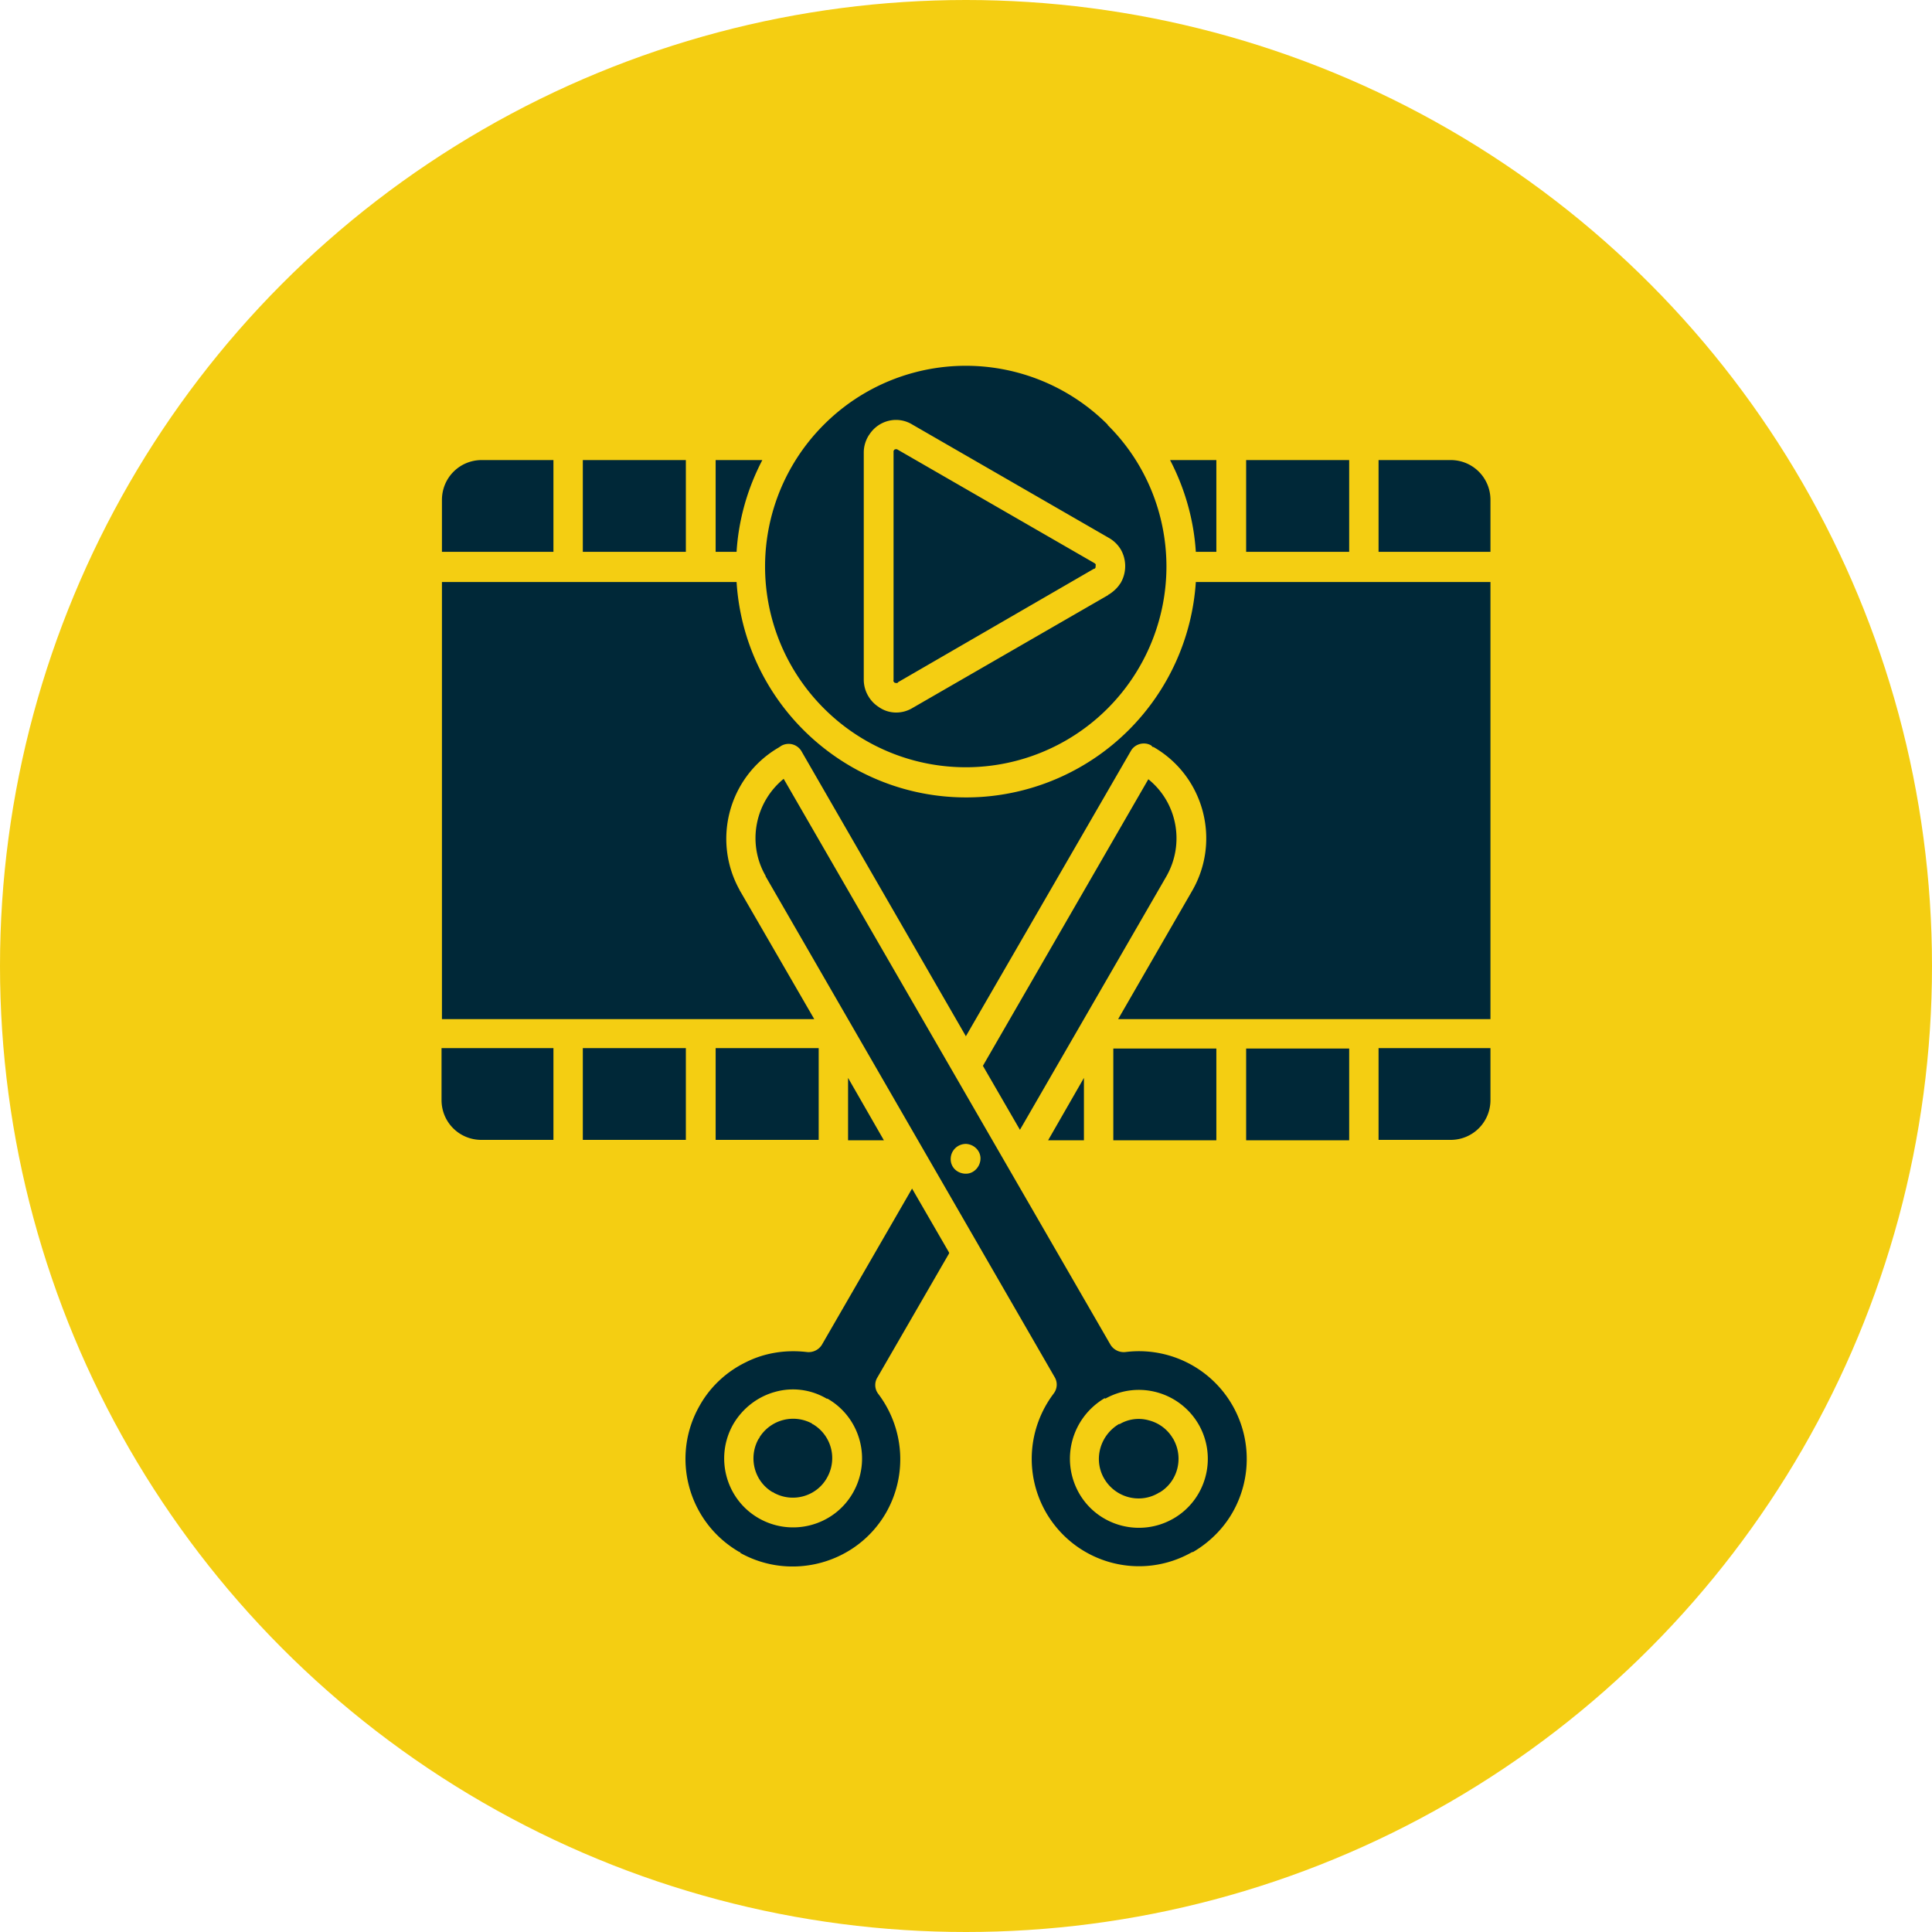
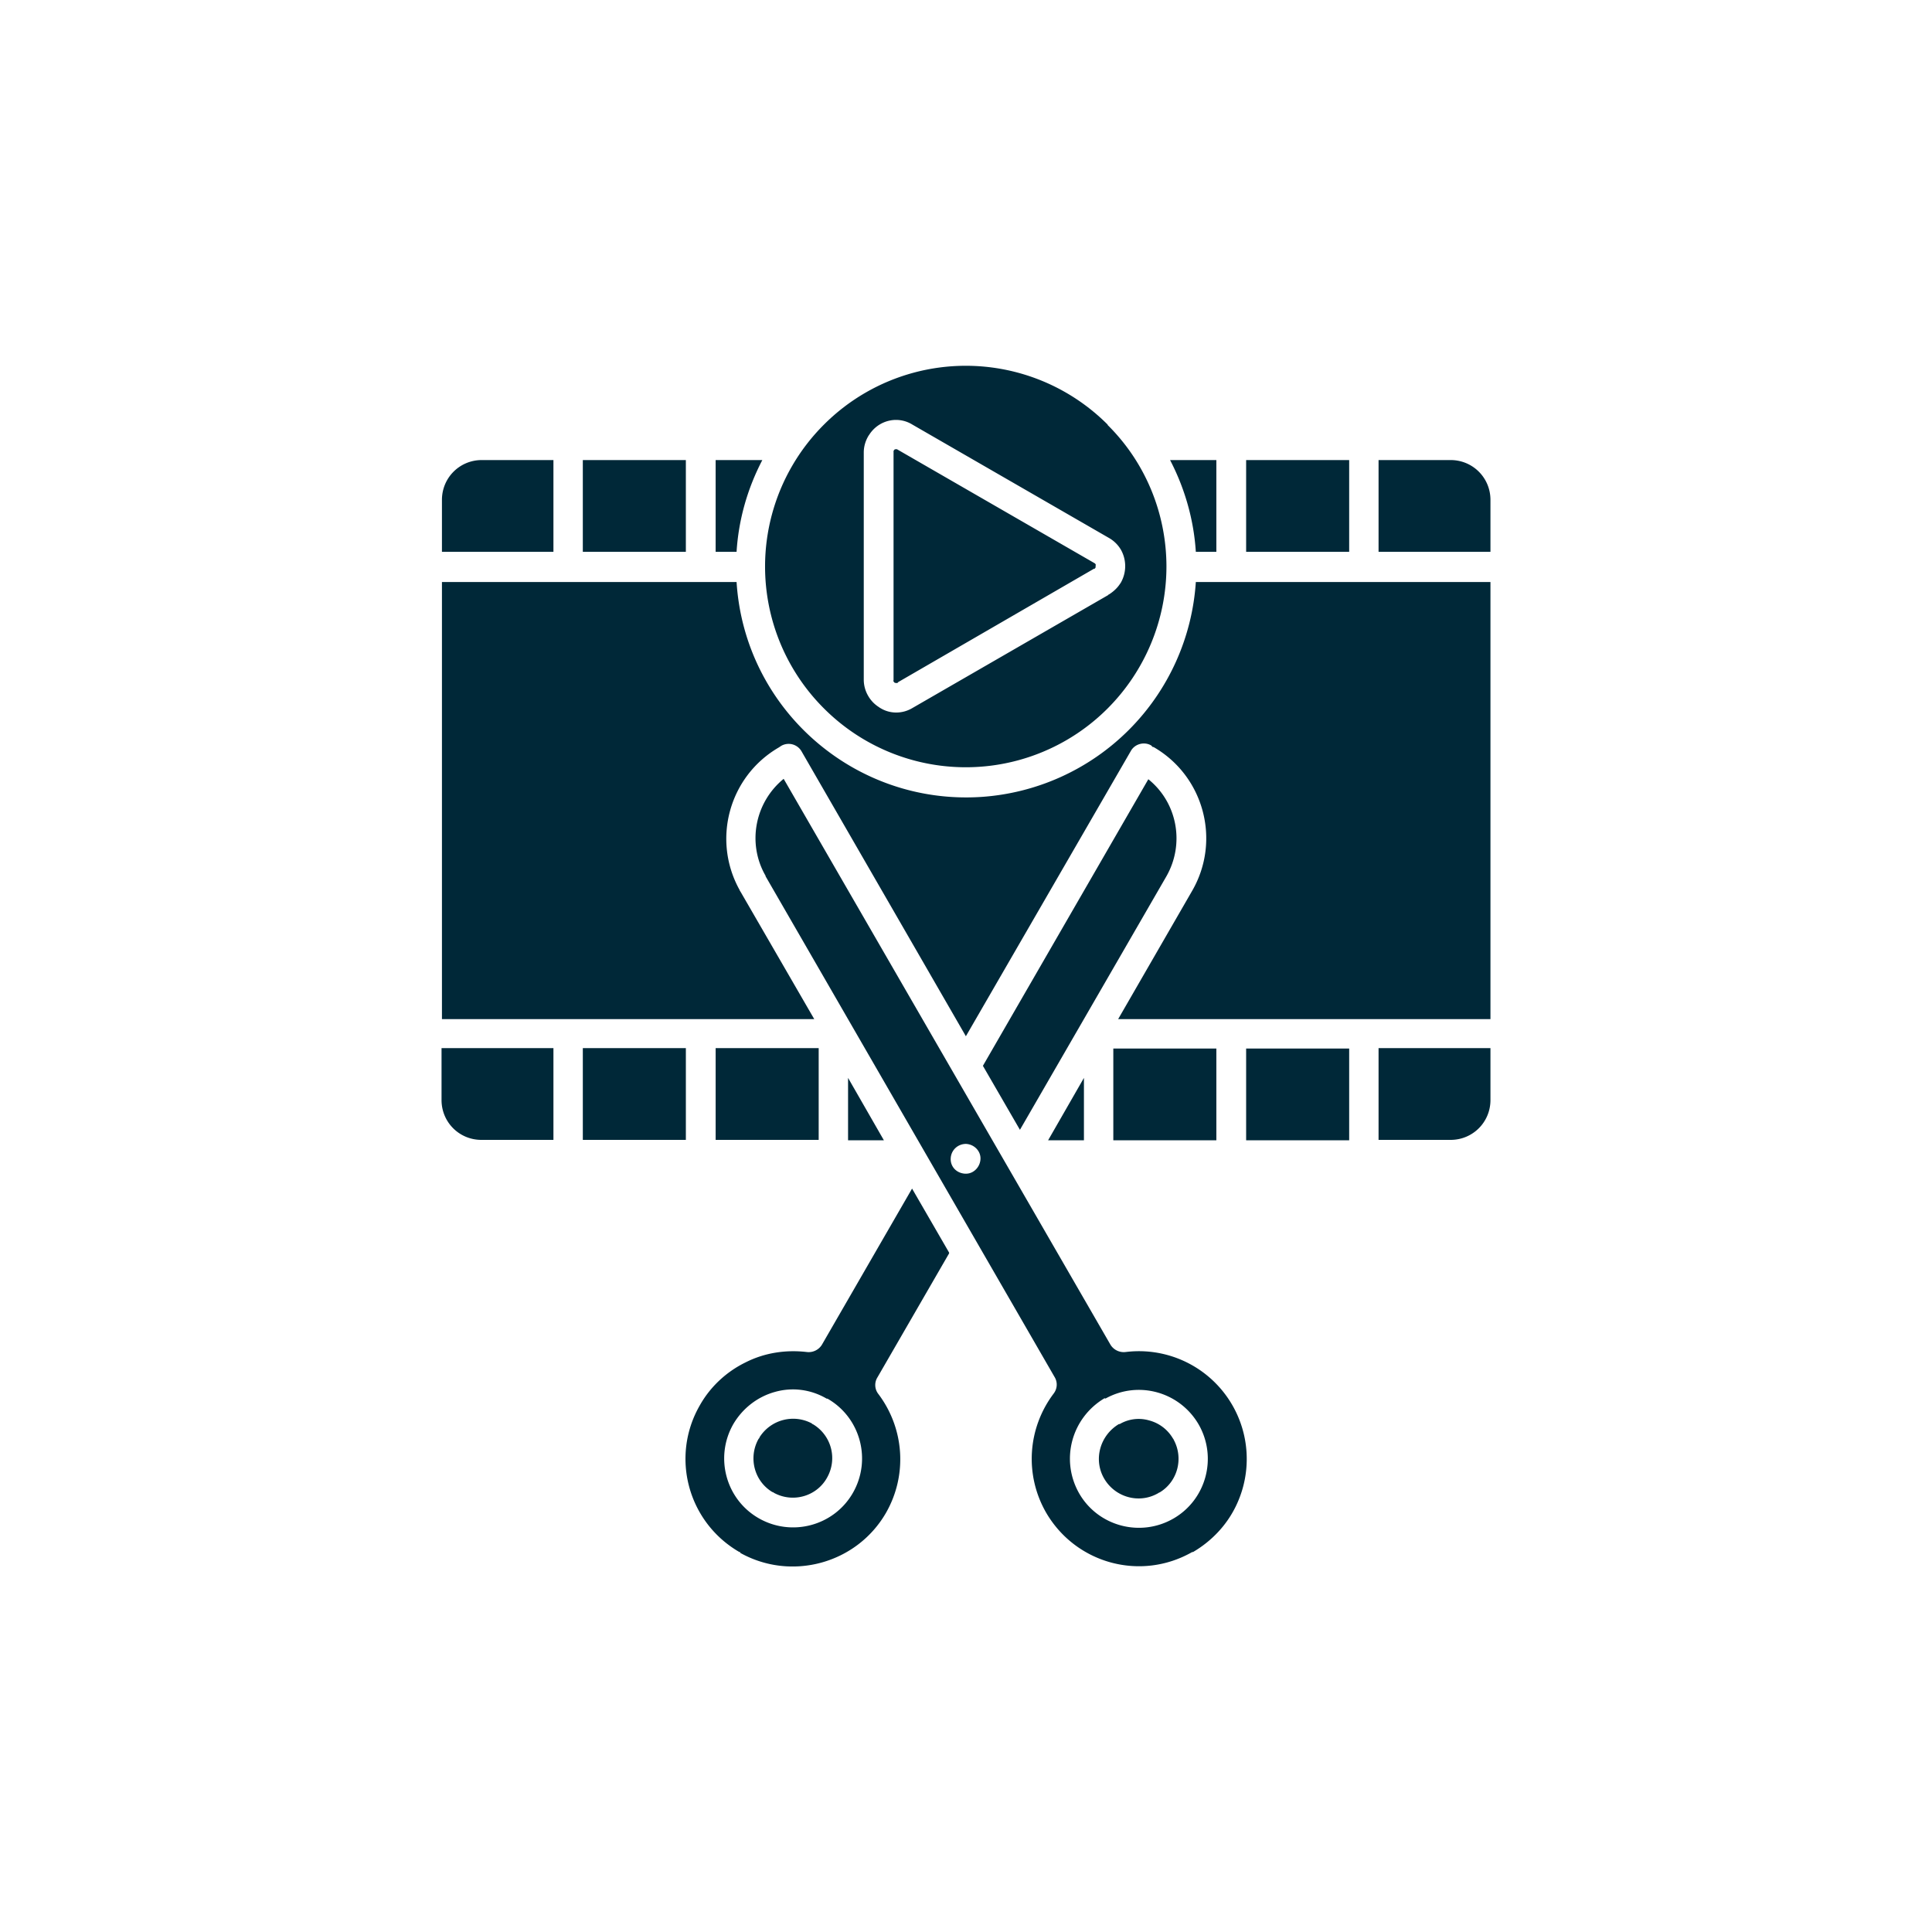
<svg xmlns="http://www.w3.org/2000/svg" data-name="Layer 2" viewBox="0 0 48 48">
  <g data-name="Layer 1">
-     <circle cx="24" cy="24" r="24" style="fill:#f4ce12;stroke-width:0" />
    <path d="M27.52 10.55a4.98 4.98 0 0 0-7.05 0 4.98 4.98 0 0 0 0 7.05 4.98 4.98 0 0 0 7.05 0 5 5 0 0 0 1.46-3.52c0-1.32-.52-2.59-1.46-3.52Zm-5.21 6.41s-.02.01-.04.01c-.01 0-.02 0-.04-.01h-.01s-.01-.02-.02-.03 0-.02 0-.04V11.2s.02-.02.02-.03c.01 0 .02-.01.04-.01.01 0 .03 0 .04.01l4.89 2.82s.02.01.03.03 0 .02 0 .04v.04s-.02.02-.02.03h-.02l-4.87 2.82Zm5.23-2.18-4.87 2.81c-.25.15-.56.15-.8 0 0 0-.02-.01-.03-.02a.8.8 0 0 1-.27-.28.8.8 0 0 1-.11-.4v-5.65c0-.14.04-.28.11-.4 0 0 .01-.02.02-.03.23-.37.71-.49 1.08-.26l4.89 2.82c.12.07.22.17.29.29.14.25.14.56 0 .81 0 0-.01.02-.02.03-.07.11-.17.2-.28.27 0 0-.01 0-.02.01Zm-13.79-1.07v-2.28h-1.78c-.55 0-.99.44-.99.99v1.29h2.78Zm3.29 0v-2.28h-2.56v2.28zm.74-2.28v2.28h.52c.05-.8.27-1.57.64-2.28zm12.44 2.28v-2.28h-1.15c.37.71.59 1.49.64 2.28h.52Zm3.3 0v-2.28h-2.56v2.28zm.73-2.28v2.28h2.78v-1.29c0-.55-.44-.99-.99-.99zm-20.5 14.61h-2.78v1.29c0 .55.44.99.99.99h1.79zm3.29 0h-2.56v2.28h2.56zm3.3 0h-2.56v2.28h2.56zm9.88 2.29v-2.28h-2.56v2.28zm3.3 0v-2.28h-2.56v2.28zm.73-2.29v2.28h1.79c.55 0 .99-.44.99-.99v-1.29zm-15.23-4.28s0-.01-.01-.02c-.45-.8-.25-1.81.46-2.39l8.12 14.06c.08.13.23.2.38.18a2.678 2.678 0 0 1 2.73 3.84c-.23.47-.6.86-1.06 1.13h-.02c-1.28.73-2.89.29-3.63-.98-.54-.94-.46-2.1.19-2.96.09-.12.1-.28.02-.41l-7.18-12.44Zm2.05 5.02v1.55h.89zm7.48 8.51a.93.93 0 0 0-.73.09h-.02c-.47.28-.64.88-.37 1.35s.87.64 1.34.37c.01 0 .02-.02.04-.02.45-.27.6-.85.35-1.31 0-.01-.02-.03-.03-.05a.97.97 0 0 0-.58-.43m-1.09-.55h-.02c-.82.49-1.1 1.53-.63 2.36.47.82 1.52 1.1 2.34.63s1.1-1.52.63-2.34c-.47-.81-1.5-1.1-2.32-.64Zm-.53-7.96-.89 1.55h.89zM24 25.75l-4.09-7.09a.37.37 0 0 0-.5-.13l-.06.04c-1.24.72-1.67 2.3-.97 3.55 0 0 0 .02.01.02l1.84 3.18h-9.25V14.46h7.32c.2 3.15 2.92 5.54 6.07 5.34a5.726 5.726 0 0 0 5.34-5.34h7.32v10.86h-9.25l1.84-3.19c.72-1.25.29-2.85-.96-3.57h-.02l-.04-.04c-.17-.1-.4-.04-.5.13L24 25.74Zm1.34 2.32-.92-1.59 4.11-7.12c.72.58.91 1.6.45 2.41zm-1.76 3.05-.92-1.59-2.24 3.88c-.08.13-.23.2-.38.18-.52-.06-1.05.02-1.52.26-.47.23-.87.6-1.13 1.06-.74 1.28-.3 2.91.98 3.65h.02v.02c1.27.71 2.89.27 3.62-.99.54-.94.46-2.1-.19-2.96a.36.36 0 0 1-.02-.41l1.78-3.08Zm-4.32 3.46c-.44.12-.81.41-1.04.8-.47.82-.19 1.87.63 2.34s1.87.19 2.34-.63.19-1.87-.63-2.34h-.02c-.39-.23-.85-.29-1.28-.17m.92.79a.987.987 0 0 0-1.31.34c0 .02-.02.03-.03.05-.25.46-.1 1.04.35 1.31.01 0 .03.01.04.02.48.26 1.08.08 1.33-.4a.98.98 0 0 0-.37-1.31h-.02ZM24 29.16c.2 0 .36-.18.36-.38 0-.19-.16-.35-.36-.36-.2 0-.37.15-.38.36s.15.37.36.38z" style="stroke-width:0;fill:#002838;fill-rule:evenodd" />
  </g>
</svg>